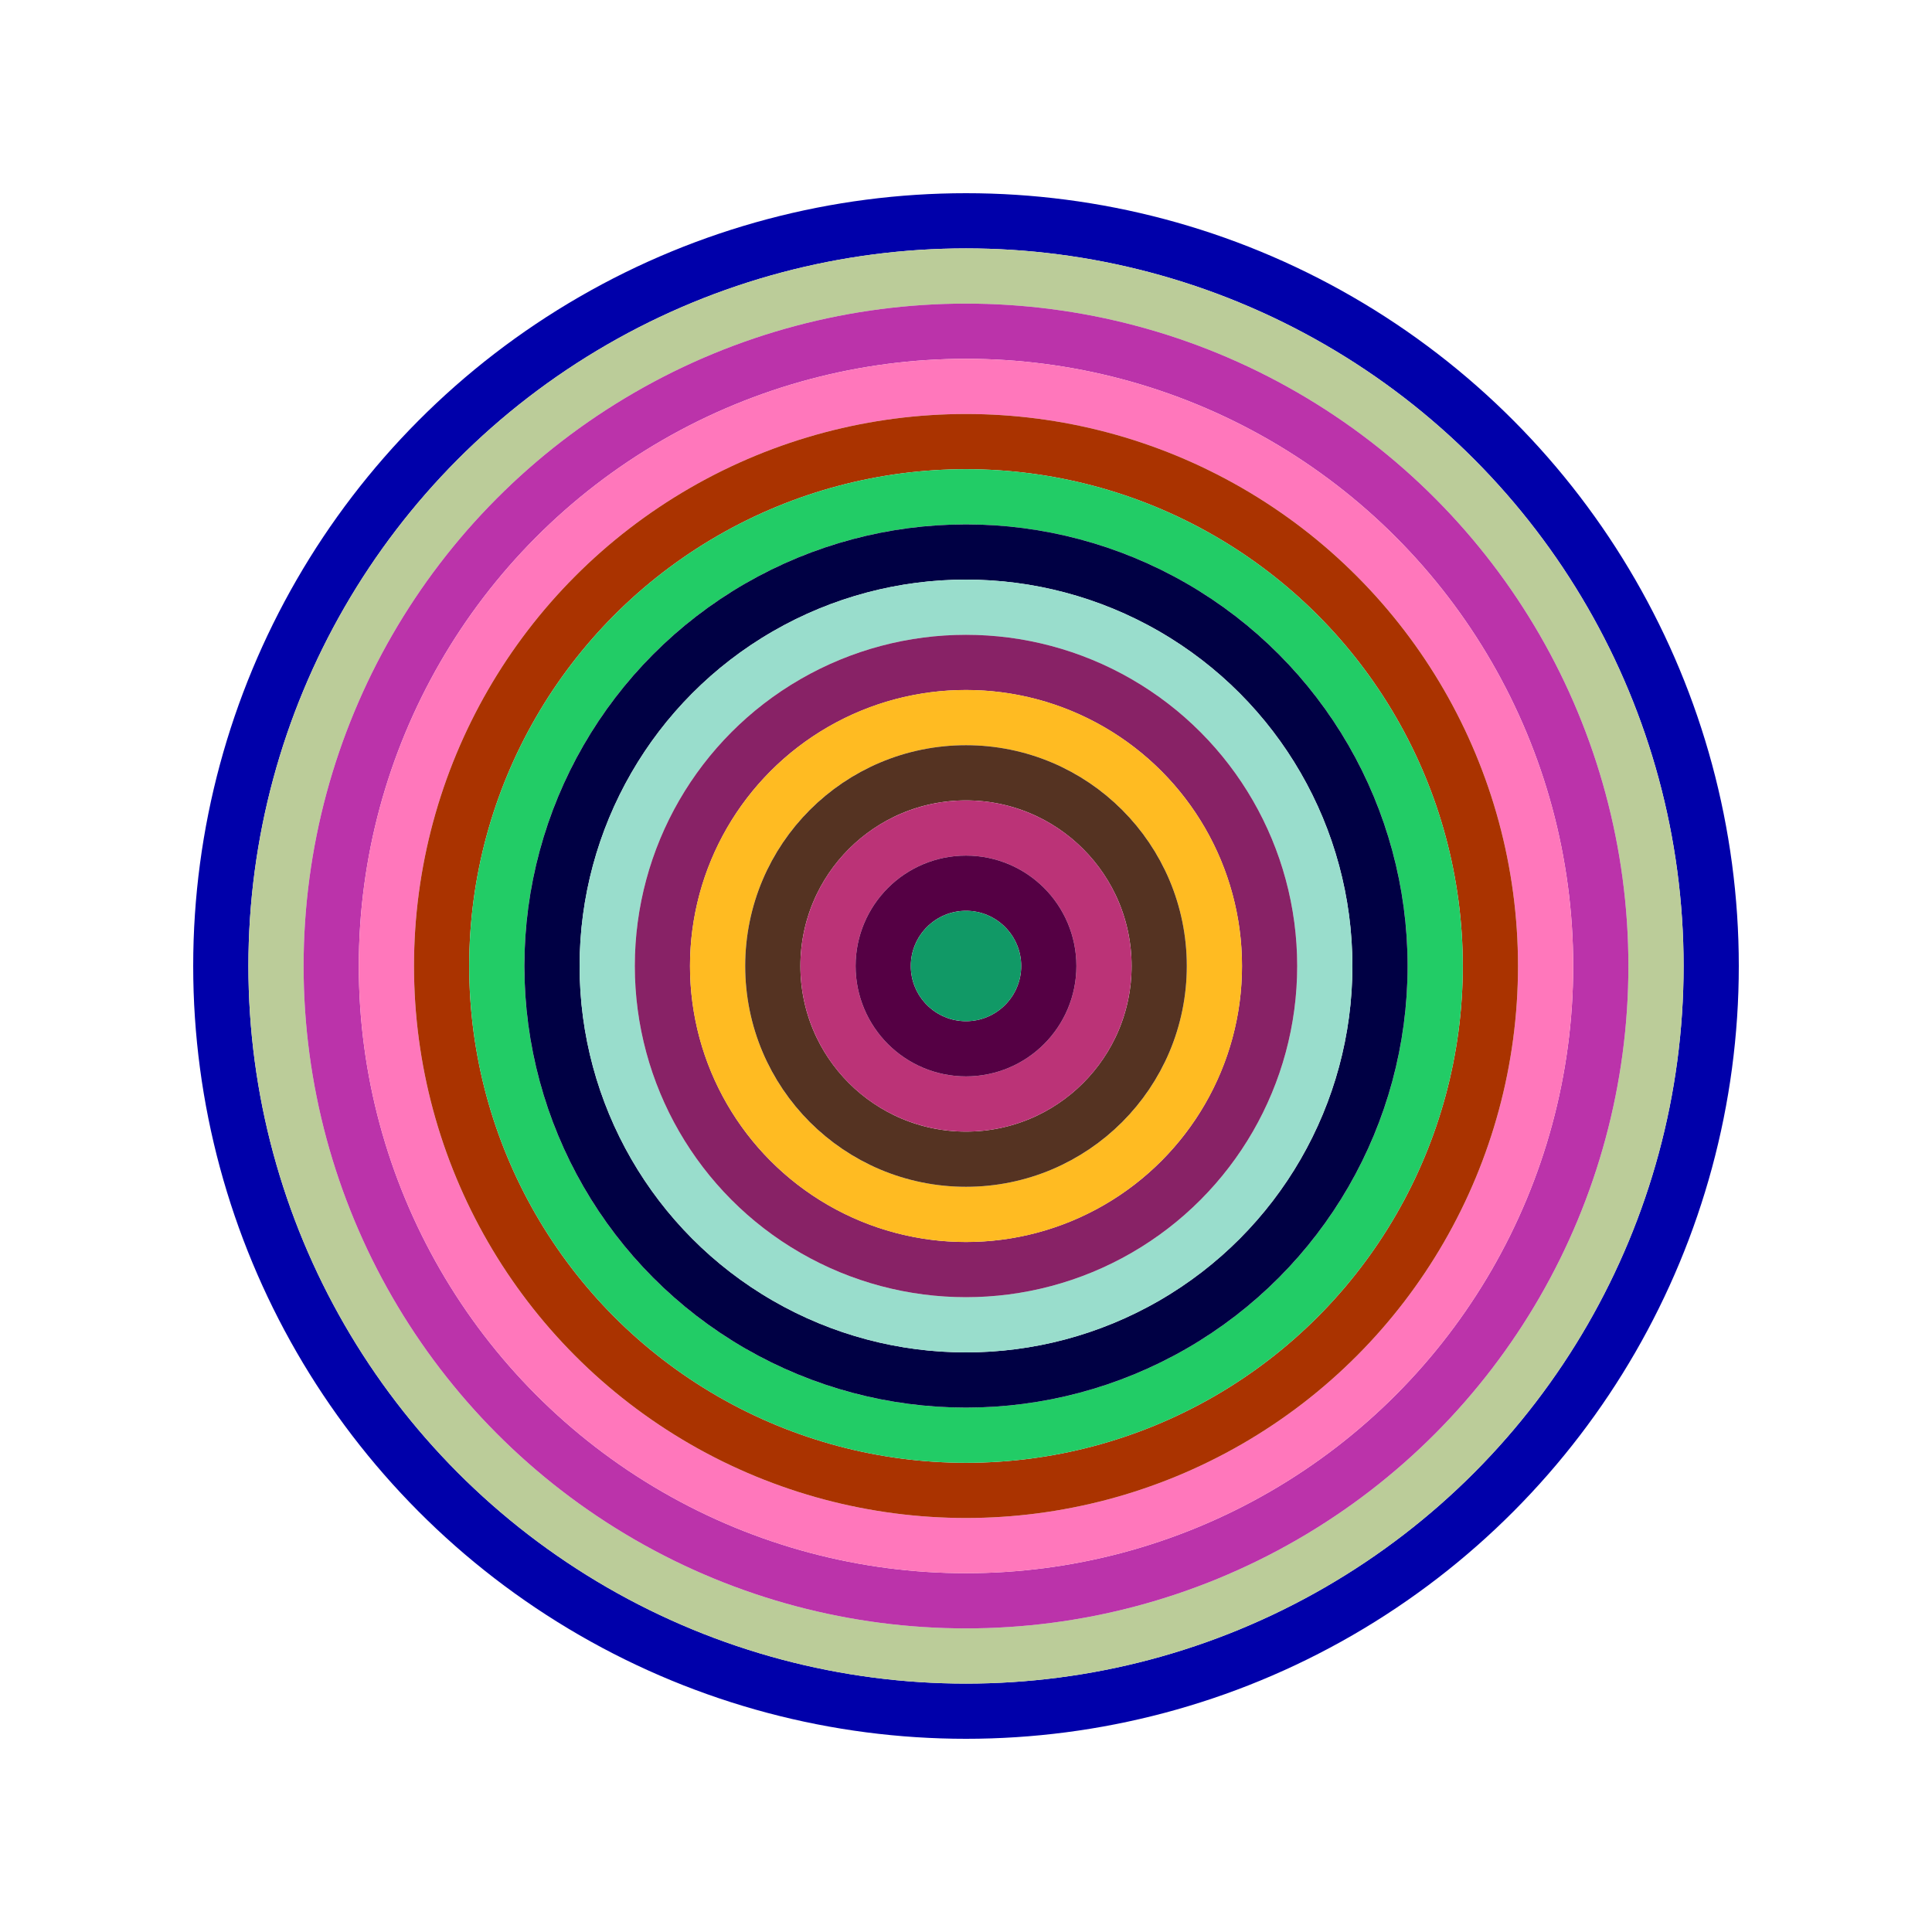
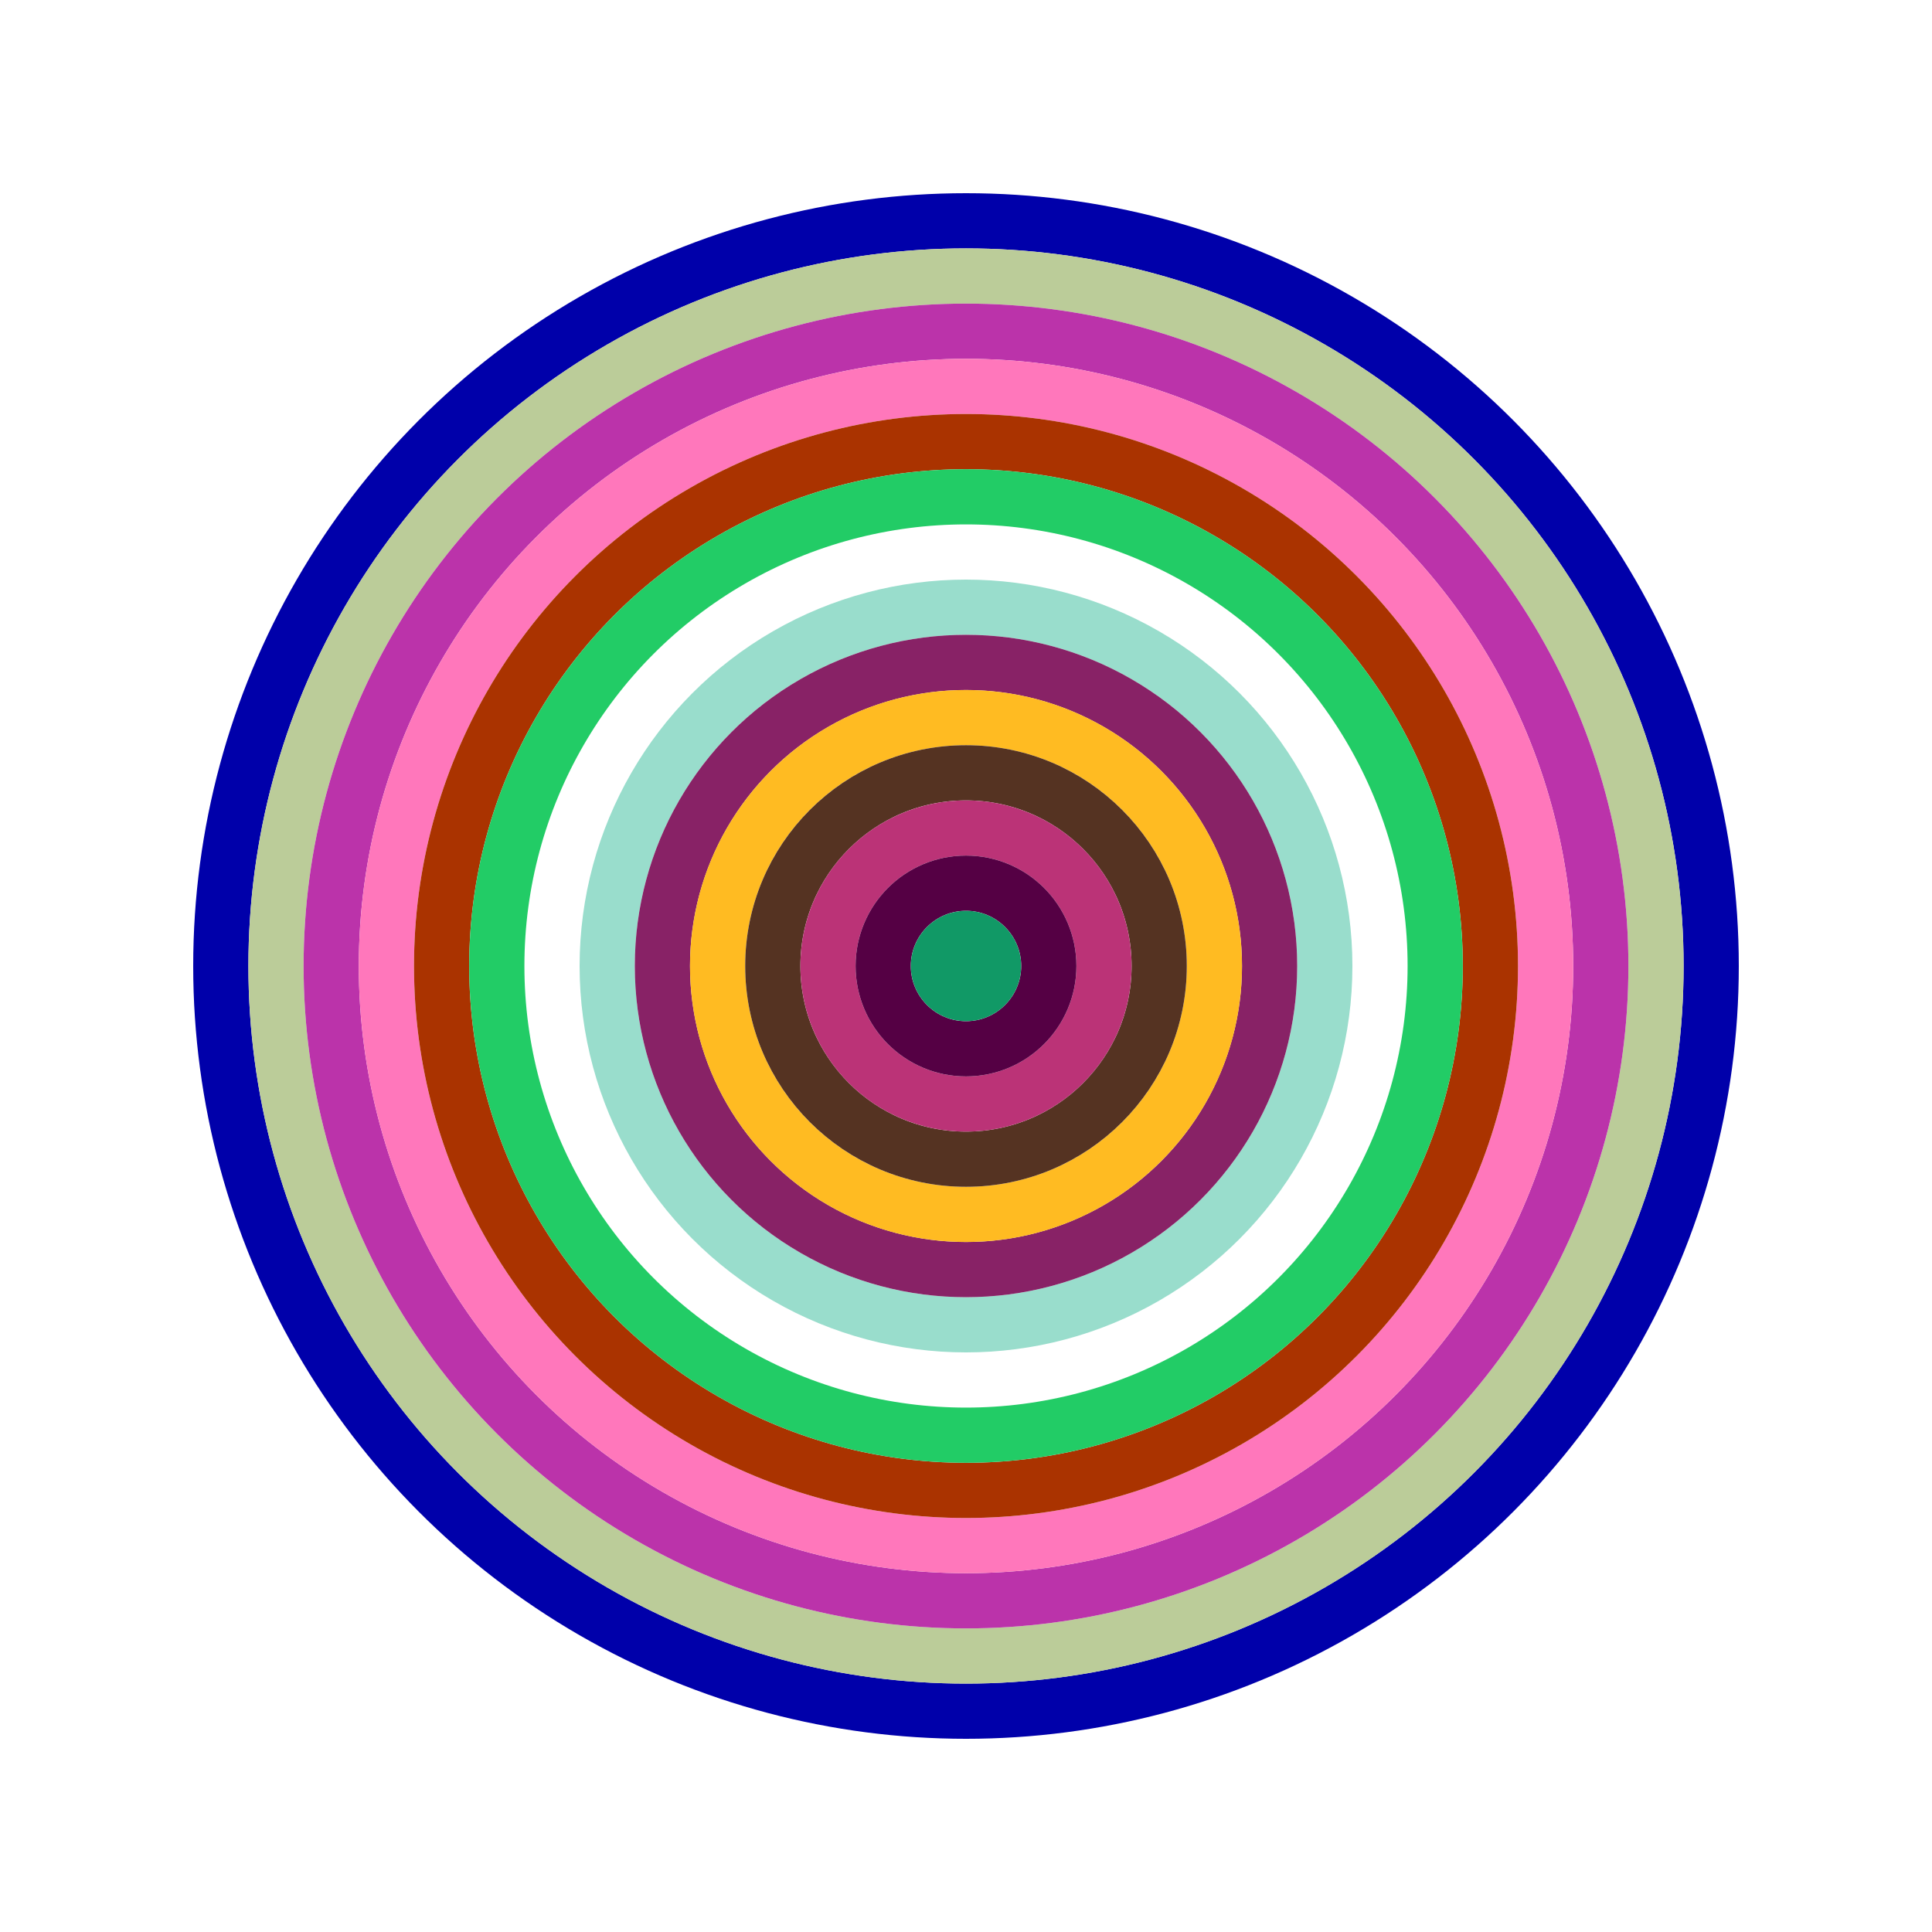
<svg xmlns="http://www.w3.org/2000/svg" id="0xAbc9B3AF7ba302c60049Dc826fb2532b37504196" viewBox="0 0 700 700">
  <style>.a{stroke-width:20;}</style>
  <g class="a" fill="none">
    <circle cx="350" cy="350" r="270" stroke="#00A" />
    <circle cx="350" cy="350" r="250" stroke="#bc9" />
    <circle cx="350" cy="350" r="230" stroke="#B3A" />
    <circle cx="350" cy="350" r="210" stroke="#F7b" />
    <circle cx="350" cy="350" r="190" stroke="#a30" />
    <circle cx="350" cy="350" r="170" stroke="#2c6" />
-     <circle cx="350" cy="350" r="150" stroke="#004" />
    <circle cx="350" cy="350" r="130" stroke="#9Dc" />
    <circle cx="350" cy="350" r="110" stroke="#826" />
    <circle cx="350" cy="350" r="90" stroke="#fb2" />
    <circle cx="350" cy="350" r="70" stroke="#532" />
    <circle cx="350" cy="350" r="50" stroke="#b37" />
    <circle cx="350" cy="350" r="30" stroke="#504" />
    <circle cx="350" cy="350" r="10" stroke="#196" />
  </g>
</svg>